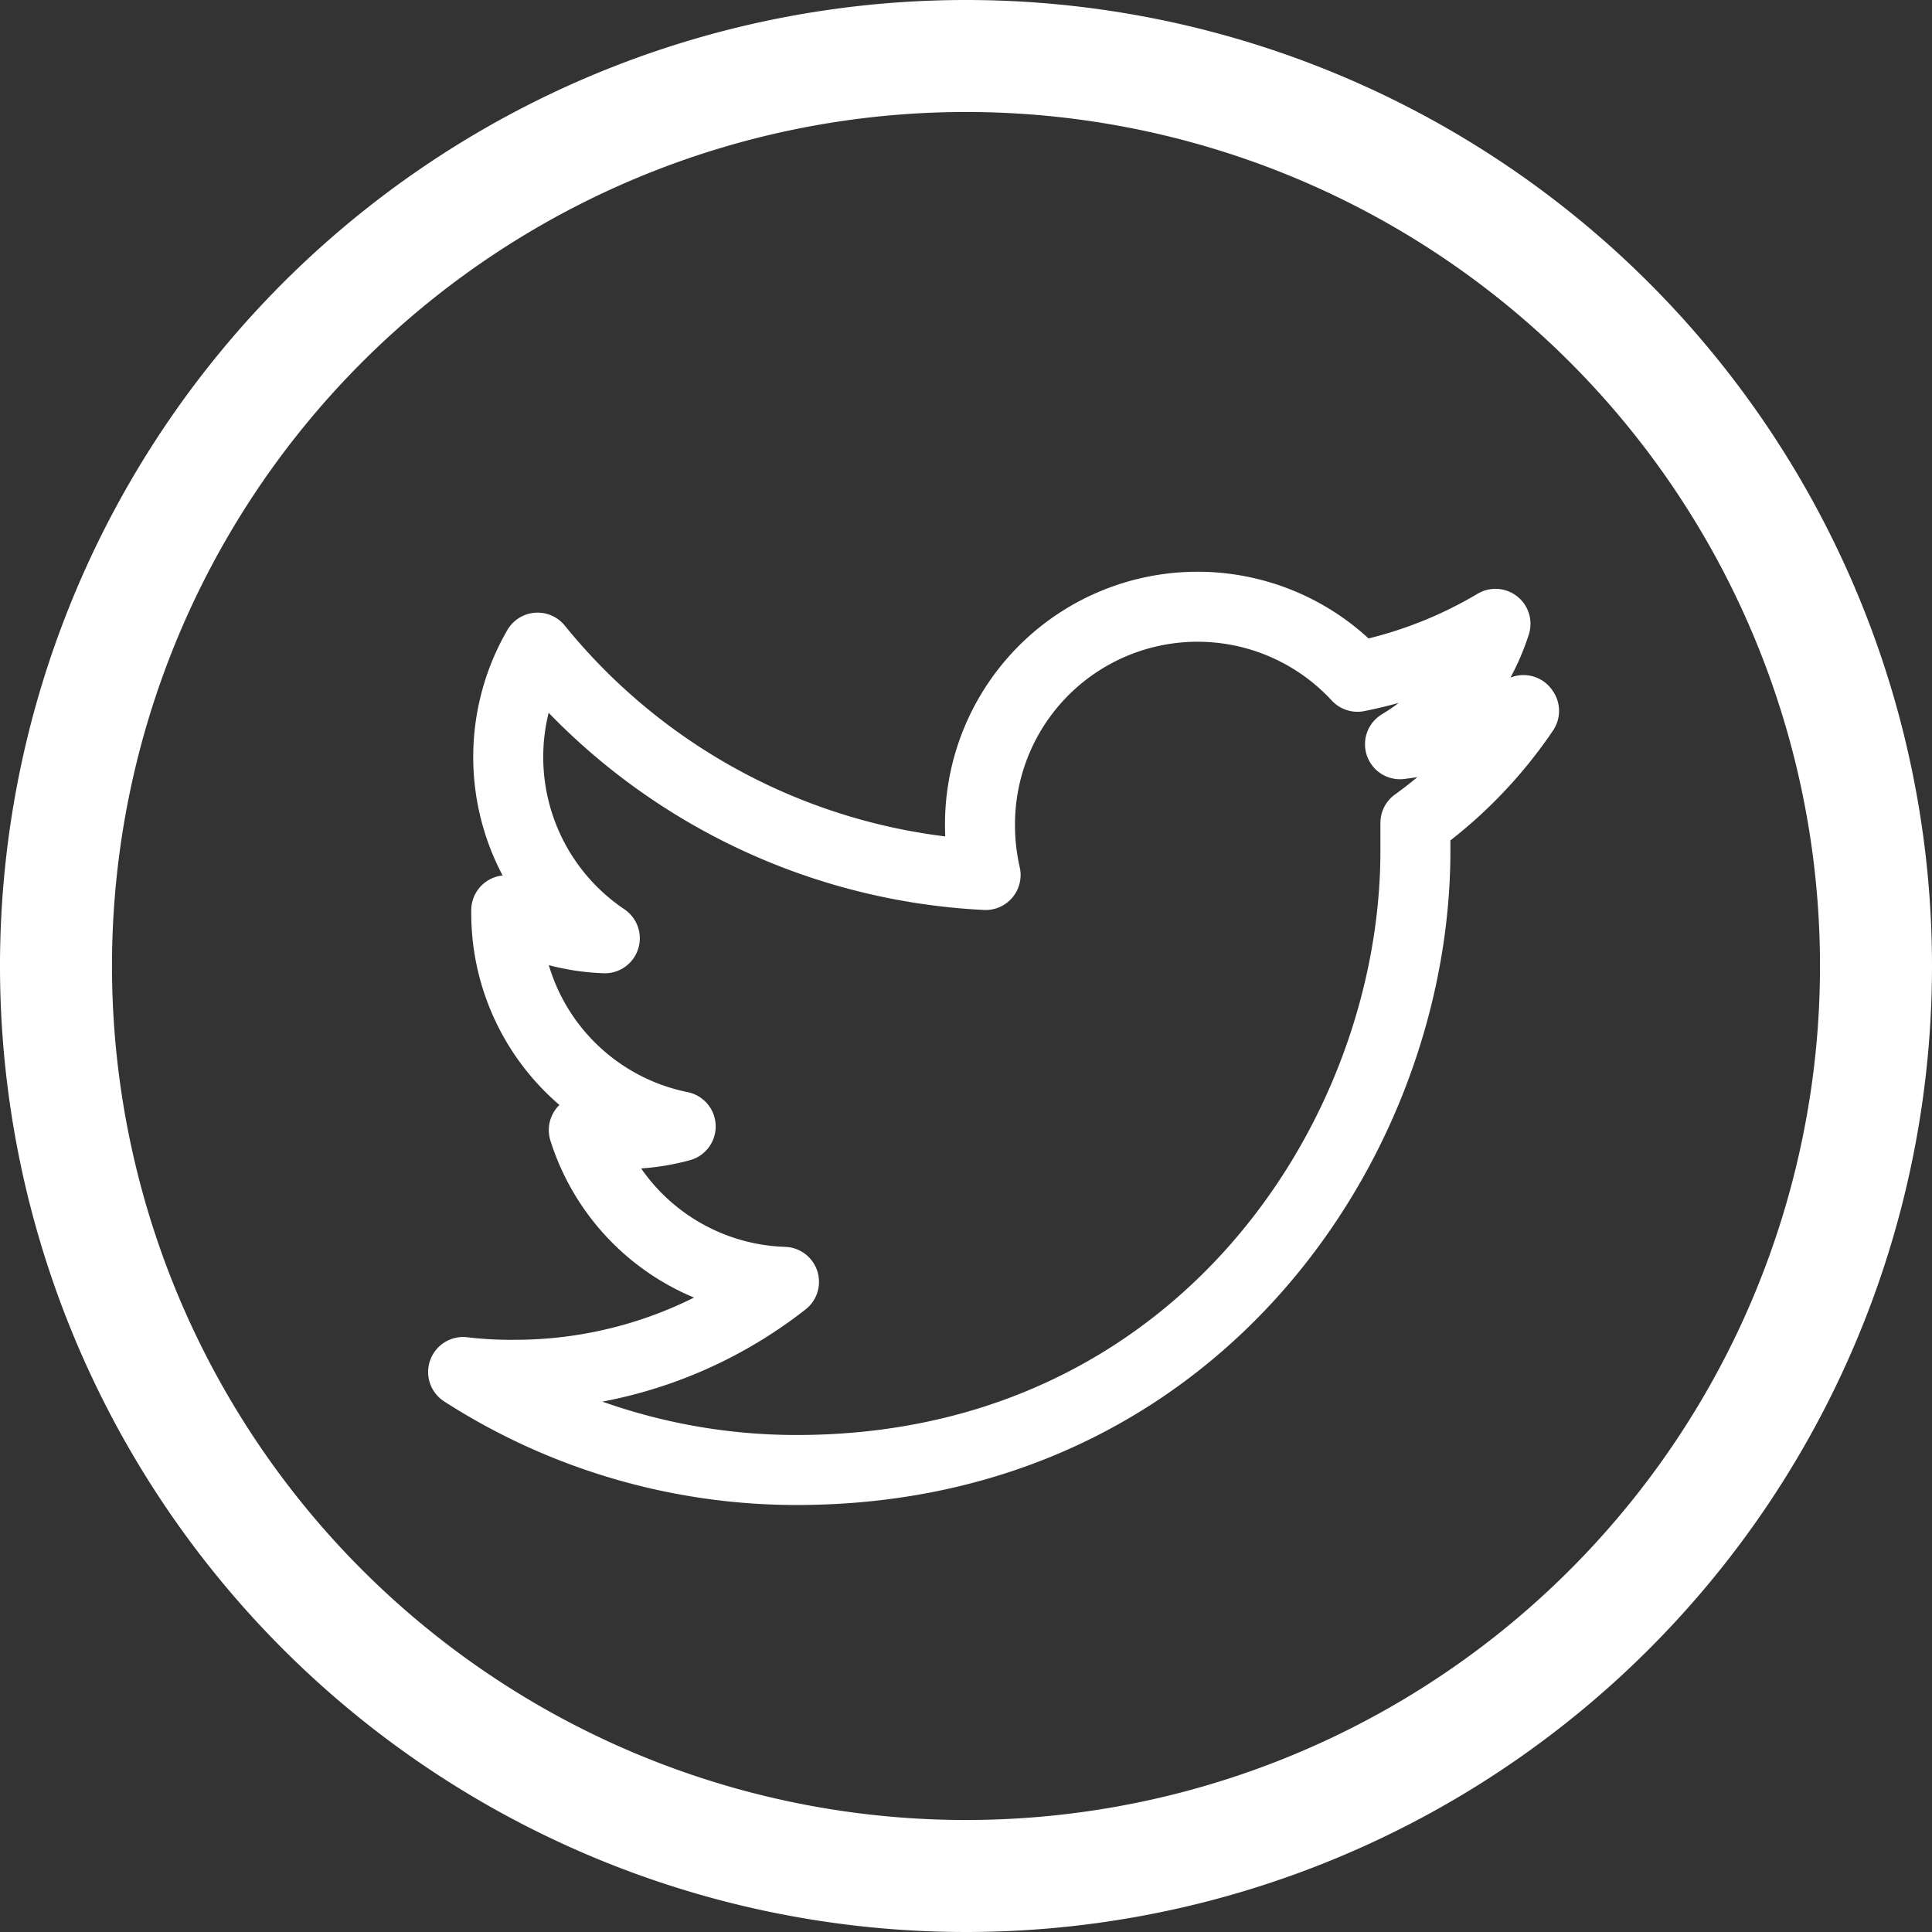
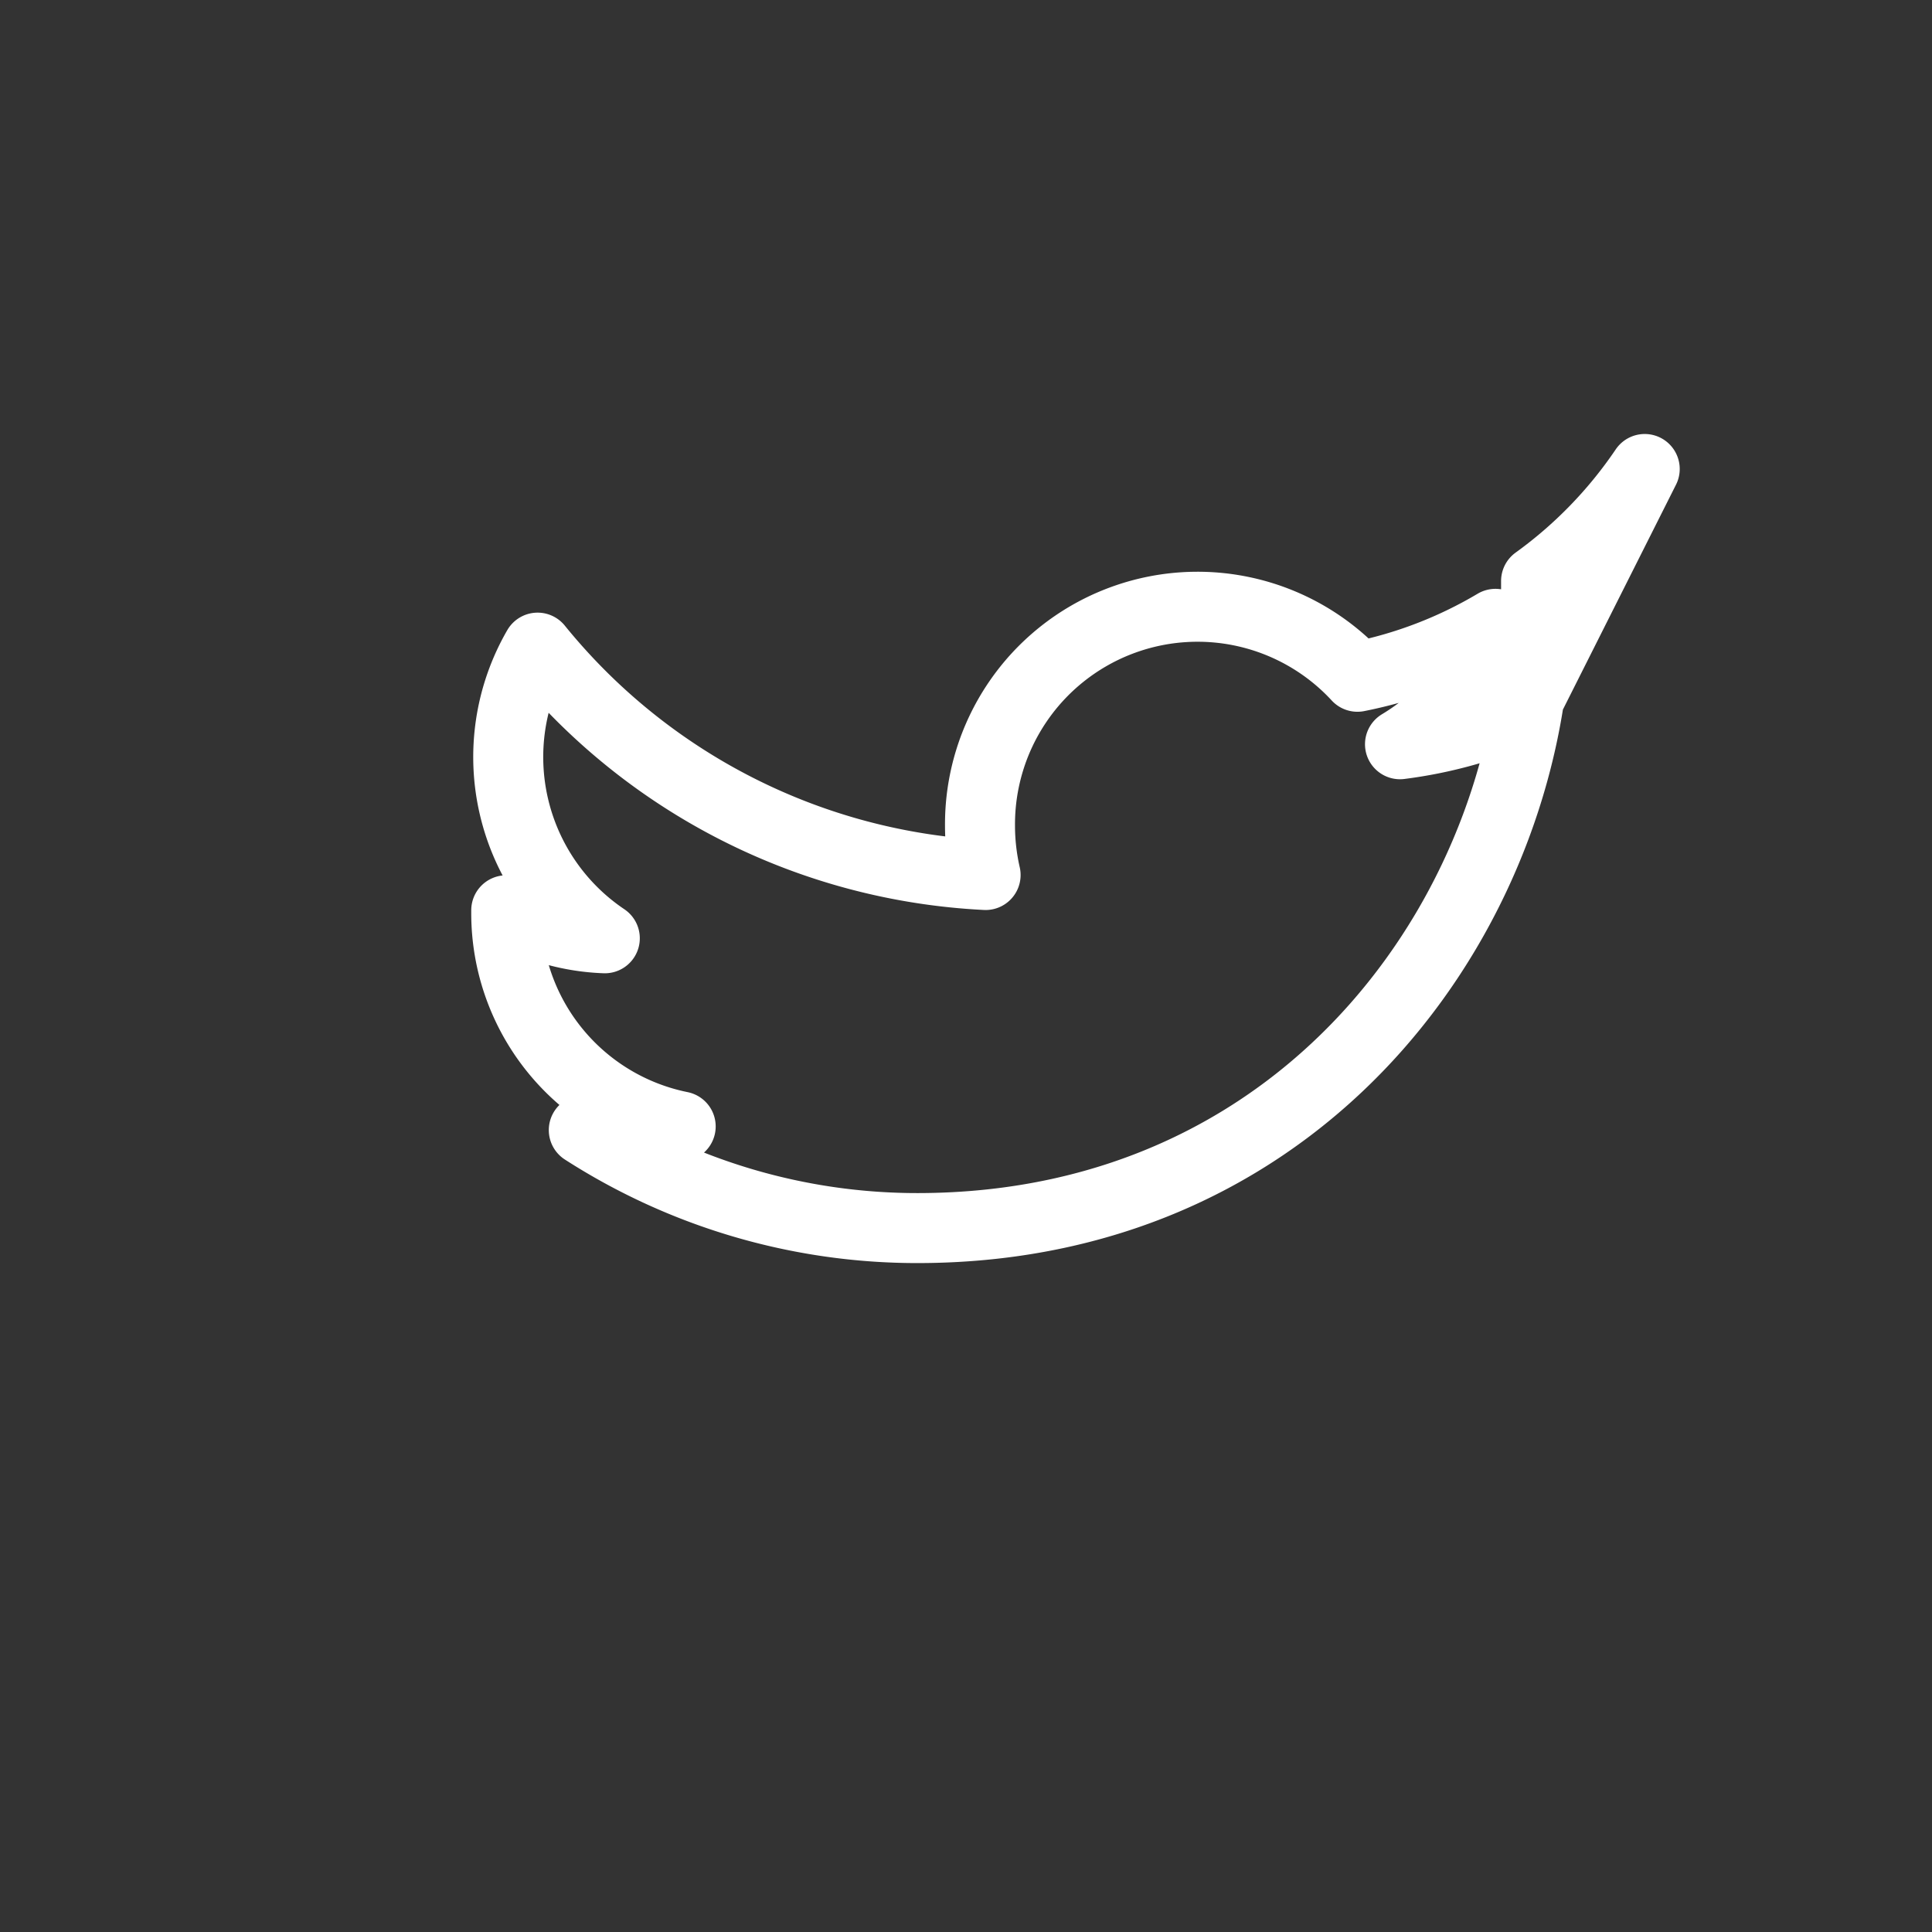
<svg xmlns="http://www.w3.org/2000/svg" viewBox="0 0 69 69">
  <rect x="0" y="0" width="69" height="69" fill="#333333" stroke="none" />
  <defs>
    <style>.cls-1,.cls-2{fill:none;stroke:#fff;stroke-linejoin:round;}.cls-1{stroke-width:4px;}.cls-2{stroke-width:2.5px;}</style>
  </defs>
  <g id="Capa_2" data-name="Capa 2">
    <g id="disseny">
-       <path class="cls-1" d="M67,34.5A32.5,32.5,0,1,1,34.5,2,32.5,32.5,0,0,1,67,34.5Z" />
-       <path class="cls-2" d="M54.41,25.36A15.92,15.92,0,0,1,50,26.58a7.78,7.78,0,0,0,3.41-4.3,15.58,15.58,0,0,1-4.93,1.89A7.77,7.77,0,0,0,35,29.48a7.94,7.94,0,0,0,.2,1.77,22,22,0,0,1-16-8.12,7.8,7.8,0,0,0,2.4,10.38,7.67,7.67,0,0,1-3.52-1v.1a7.77,7.77,0,0,0,6.23,7.62,7.61,7.61,0,0,1-2,.27,7.77,7.77,0,0,1-1.46-.14A7.76,7.76,0,0,0,28,45.78,15.56,15.56,0,0,1,18.4,49.1,14.29,14.29,0,0,1,16.54,49a22,22,0,0,0,11.91,3.5c14.29,0,22.1-11.84,22.1-22.11,0-.34,0-.67,0-1a15.94,15.94,0,0,0,3.88-4Z" />
+       <path class="cls-2" d="M54.41,25.36A15.92,15.92,0,0,1,50,26.58a7.78,7.78,0,0,0,3.41-4.3,15.58,15.58,0,0,1-4.93,1.89A7.77,7.77,0,0,0,35,29.48a7.94,7.94,0,0,0,.2,1.77,22,22,0,0,1-16-8.12,7.8,7.8,0,0,0,2.4,10.38,7.67,7.67,0,0,1-3.52-1v.1a7.77,7.77,0,0,0,6.23,7.62,7.61,7.61,0,0,1-2,.27,7.77,7.77,0,0,1-1.46-.14a22,22,0,0,0,11.91,3.5c14.29,0,22.1-11.84,22.1-22.11,0-.34,0-.67,0-1a15.94,15.94,0,0,0,3.88-4Z" />
    </g>
  </g>
</svg>